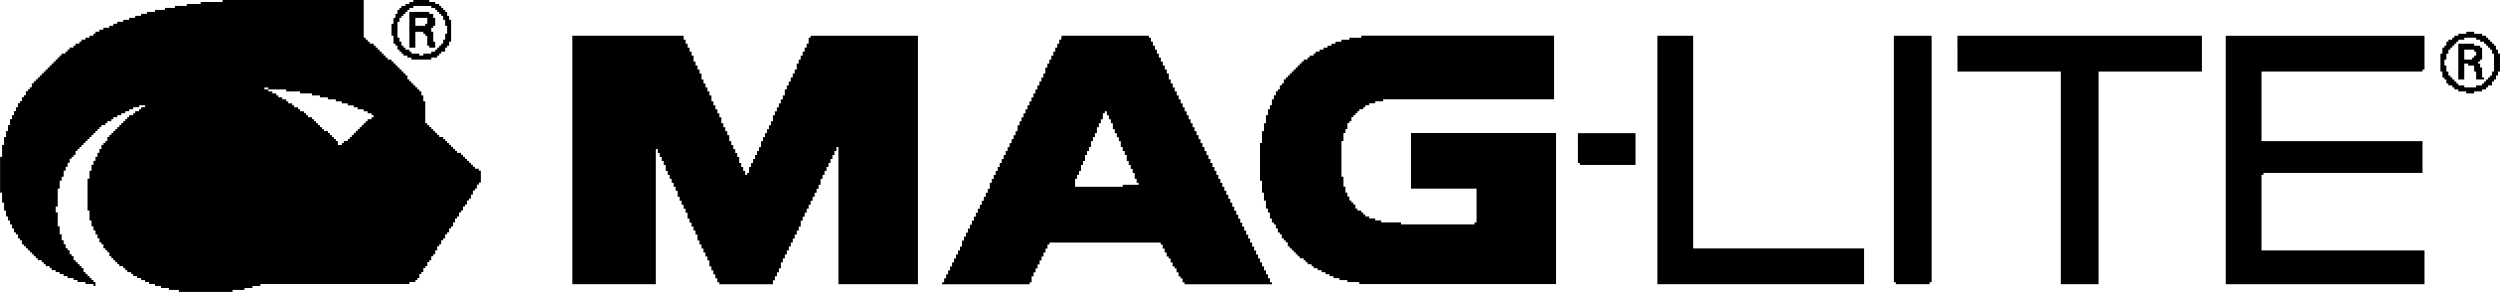
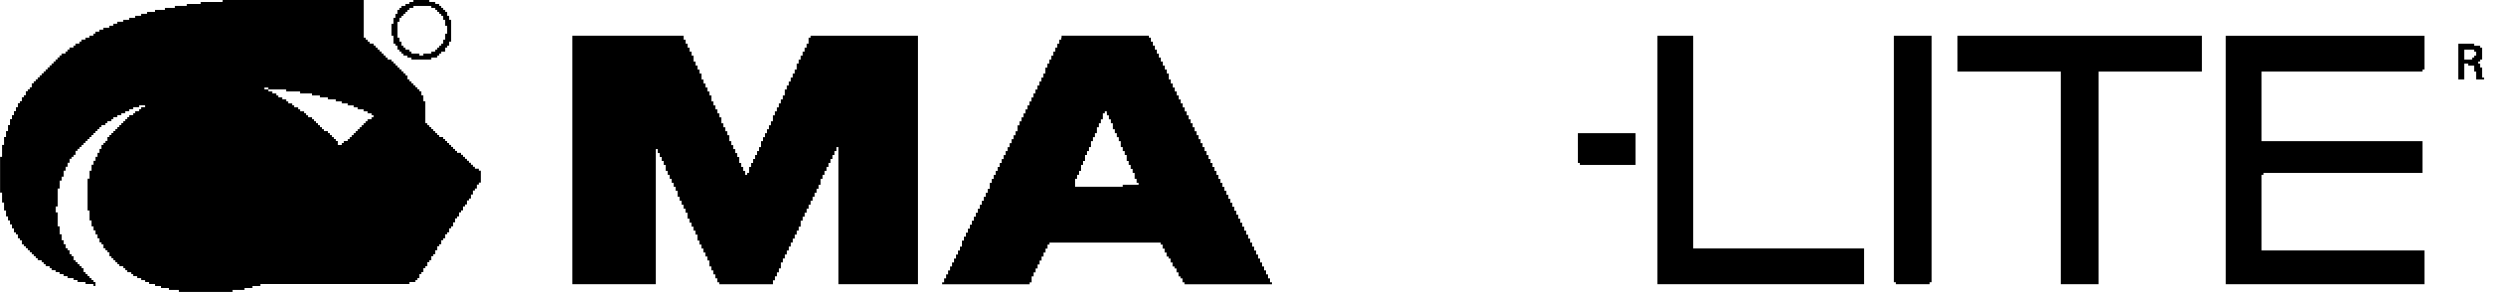
<svg xmlns="http://www.w3.org/2000/svg" version="1.0" width="10064pt" height="1176pt" viewBox="0 0 10064 1176" preserveAspectRatio="xMidYMid meet">
  <g transform="translate(-248,1312) rotate(-360.00) scale(0.1,-0.1)" fill="#000000" stroke="none">
    <path d="M11440 13080 l0 -40 -440 0 -440 0 0 -40 0 -40 -280 0 -280 0 0 -40 0 -40 -240 0 -240 0 0 -40 0 -40 -200 0 -200 0 0 -40 0 -40 -200 0 -200 0 0 -40 0 -40 -160 0 -160 0 0 -40 0 -40 -120 0 -120 0 0 -40 0 -40 -120 0 -120 0 0 -40 0 -40 -120 0 -120 0 0 -40 0 -40 -120 0 -120 0 0 -40 0 -40 -120 0 -120 0 0 -40 0 -40 -80 0 -80 0 0 -40 0 -40 -80 0 -80 0 0 -40 0 -40 -120 0 -120 0 0 -40 0 -40 -80 0 -80 0 0 -40 0 -40 -80 0 -80 0 0 -40 0 -40 -40 0 -40 0 0 -40 0 -40 -80 0 -80 0 0 -40 0 -40 -80 0 -80 0 0 -40 0 -40 -80 0 -80 0 0 -40 0 -40 -40 0 -40 0 0 -40 0 -40 -80 0 -80 0 0 -40 0 -40 -40 0 -40 0 0 -40 0 -40 -80 0 -80 0 0 -40 0 -40 -40 0 -40 0 0 -40 0 -40 -40 0 -40 0 0 -40 0 -40 -80 0 -80 0 0 -40 0 -40 -40 0 -40 0 0 -40 0 -40 -40 0 -40 0 0 -40 0 -40 -40 0 -40 0 0 -40 0 -40 -40 0 -40 0 0 -40 0 -40 -40 0 -40 0 0 -40 0 -40 -40 0 -40 0 0 -40 0 -40 -40 0 -40 0 0 -40 0 -40 -40 0 -40 0 0 -40 0 -40 -40 0 -40 0 0 -40 0 -40 -40 0 -40 0 0 -40 0 -40 -40 0 -40 0 0 -40 0 -40 -40 0 -40 0 0 -40 0 -40 -40 0 -40 0 0 -40 0 -40 -40 0 -40 0 0 -40 0 -40 -40 0 -40 0 0 -80 0 -80 -40 0 -40 0 0 -40 0 -40 -40 0 -40 0 0 -40 0 -40 -40 0 -40 0 0 -80 0 -80 -40 0 -40 0 0 -40 0 -40 -40 0 -40 0 0 -80 0 -80 -40 0 -40 0 0 -40 0 -40 -40 0 -40 0 0 -80 0 -80 -40 0 -40 0 0 -80 0 -80 -40 0 -40 0 0 -80 0 -80 -40 0 -40 0 0 -80 0 -80 -40 0 -40 0 0 -120 0 -120 -40 0 -40 0 0 -120 0 -120 -40 0 -40 0 0 -120 0 -120 -40 0 -40 0 0 -160 0 -160 -40 0 -40 0 0 -240 0 -240 -40 0 -40 0 0 -720 0 -720 40 0 40 0 0 -200 0 -200 40 0 40 0 0 -160 0 -160 40 0 40 0 0 -120 0 -120 40 0 40 0 0 -80 0 -80 40 0 40 0 0 -80 0 -80 40 0 40 0 0 -80 0 -80 40 0 40 0 0 -80 0 -80 40 0 40 0 0 -40 0 -40 40 0 40 0 0 -80 0 -80 40 0 40 0 0 -40 0 -40 40 0 40 0 0 -80 0 -80 40 0 40 0 0 -40 0 -40 40 0 40 0 0 -40 0 -40 40 0 40 0 0 -40 0 -40 40 0 40 0 0 -40 0 -40 40 0 40 0 0 -40 0 -40 40 0 40 0 0 -40 0 -40 40 0 40 0 0 -40 0 -40 40 0 40 0 0 -40 0 -40 80 0 80 0 0 -40 0 -40 40 0 40 0 0 -40 0 -40 40 0 40 0 0 -40 0 -40 80 0 80 0 0 -40 0 -40 40 0 40 0 0 -40 0 -40 80 0 80 0 0 -40 0 -40 80 0 80 0 0 -40 0 -40 80 0 80 0 0 -40 0 -40 80 0 80 0 0 -40 0 -40 120 0 120 0 0 -40 0 -40 80 0 80 0 0 -40 0 -40 160 0 160 0 0 -40 0 -40 160 0 160 0 0 -40 0 -40 40 0 40 0 0 80 0 80 -40 0 -40 0 0 40 0 40 -40 0 -40 0 0 40 0 40 -40 0 -40 0 0 40 0 40 -40 0 -40 0 0 40 0 40 -40 0 -40 0 0 40 0 40 -40 0 -40 0 0 80 0 80 -40 0 -40 0 0 40 0 40 -40 0 -40 0 0 40 0 40 -40 0 -40 0 0 40 0 40 -40 0 -40 0 0 40 0 40 -40 0 -40 0 0 80 0 80 -40 0 -40 0 0 40 0 40 -40 0 -40 0 0 80 0 80 -40 0 -40 0 0 40 0 40 -40 0 -40 0 0 80 0 80 -40 0 -40 0 0 80 0 80 -40 0 -40 0 0 120 0 120 -40 0 -40 0 0 160 0 160 -40 0 -40 0 0 280 0 280 -40 0 -40 0 0 120 0 120 40 0 40 0 0 360 0 360 40 0 40 0 0 160 0 160 40 0 40 0 0 80 0 80 40 0 40 0 0 120 0 120 40 0 40 0 0 80 0 80 40 0 40 0 0 80 0 80 40 0 40 0 0 80 0 80 40 0 40 0 0 40 0 40 40 0 40 0 0 40 0 40 40 0 40 0 0 80 0 80 40 0 40 0 0 40 0 40 40 0 40 0 0 40 0 40 40 0 40 0 0 40 0 40 40 0 40 0 0 40 0 40 40 0 40 0 0 40 0 40 40 0 40 0 0 40 0 40 40 0 40 0 0 40 0 40 40 0 40 0 0 40 0 40 40 0 40 0 0 40 0 40 40 0 40 0 0 40 0 40 40 0 40 0 0 40 0 40 40 0 40 0 0 40 0 40 40 0 40 0 0 40 0 40 80 0 80 0 0 40 0 40 40 0 40 0 0 40 0 40 80 0 80 0 0 40 0 40 40 0 40 0 0 40 0 40 80 0 80 0 0 40 0 40 80 0 80 0 0 40 0 40 80 0 80 0 0 40 0 40 80 0 80 0 0 40 0 40 80 0 80 0 0 40 0 40 120 0 120 0 0 40 0 40 120 0 120 0 0 -40 0 -40 -80 0 -80 0 0 -40 0 -40 -40 0 -40 0 0 -40 0 -40 -80 0 -80 0 0 -40 0 -40 -40 0 -40 0 0 -40 0 -40 -80 0 -80 0 0 -40 0 -40 -40 0 -40 0 0 -40 0 -40 -40 0 -40 0 0 -40 0 -40 -40 0 -40 0 0 -40 0 -40 -40 0 -40 0 0 -40 0 -40 -40 0 -40 0 0 -40 0 -40 -40 0 -40 0 0 -40 0 -40 -40 0 -40 0 0 -40 0 -40 -40 0 -40 0 0 -40 0 -40 -40 0 -40 0 0 -40 0 -40 -40 0 -40 0 0 -40 0 -40 -40 0 -40 0 0 -80 0 -80 -40 0 -40 0 0 -40 0 -40 -40 0 -40 0 0 -40 0 -40 -40 0 -40 0 0 -80 0 -80 -40 0 -40 0 0 -80 0 -80 -40 0 -40 0 0 -80 0 -80 -40 0 -40 0 0 -80 0 -80 -40 0 -40 0 0 -80 0 -80 -40 0 -40 0 0 -120 0 -120 -40 0 -40 0 0 -160 0 -160 -40 0 -40 0 0 -640 0 -640 40 0 40 0 0 -200 0 -200 40 0 40 0 0 -120 0 -120 40 0 40 0 0 -80 0 -80 40 0 40 0 0 -80 0 -80 40 0 40 0 0 -80 0 -80 40 0 40 0 0 -80 0 -80 40 0 40 0 0 -40 0 -40 40 0 40 0 0 -80 0 -80 40 0 40 0 0 -40 0 -40 40 0 40 0 0 -40 0 -40 40 0 40 0 0 -80 0 -80 40 0 40 0 0 -40 0 -40 40 0 40 0 0 -40 0 -40 40 0 40 0 0 -40 0 -40 40 0 40 0 0 -40 0 -40 40 0 40 0 0 -40 0 -40 80 0 80 0 0 -40 0 -40 40 0 40 0 0 -40 0 -40 40 0 40 0 0 -40 0 -40 80 0 80 0 0 -40 0 -40 40 0 40 0 0 -40 0 -40 80 0 80 0 0 -40 0 -40 80 0 80 0 0 -40 0 -40 80 0 80 0 0 -40 0 -40 80 0 80 0 0 -40 0 -40 120 0 120 0 0 -40 0 -40 120 0 120 0 0 -40 0 -40 160 0 160 0 0 -40 0 -40 200 0 200 0 0 -40 0 -40 1080 0 1080 0 0 40 0 40 240 0 240 0 0 40 0 40 160 0 160 0 0 40 0 40 160 0 160 0 0 40 0 40 3000 0 3000 0 0 40 0 40 120 0 120 0 0 40 0 40 40 0 40 0 0 40 0 40 40 0 40 0 0 80 0 80 40 0 40 0 0 40 0 40 40 0 40 0 0 80 0 80 40 0 40 0 0 40 0 40 40 0 40 0 0 80 0 80 40 0 40 0 0 40 0 40 40 0 40 0 0 80 0 80 40 0 40 0 0 40 0 40 40 0 40 0 0 80 0 80 40 0 40 0 0 80 0 80 40 0 40 0 0 40 0 40 40 0 40 0 0 80 0 80 40 0 40 0 0 40 0 40 40 0 40 0 0 80 0 80 40 0 40 0 0 40 0 40 40 0 40 0 0 80 0 80 40 0 40 0 0 40 0 40 40 0 40 0 0 80 0 80 40 0 40 0 0 80 0 80 40 0 40 0 0 40 0 40 40 0 40 0 0 80 0 80 40 0 40 0 0 40 0 40 40 0 40 0 0 80 0 80 40 0 40 0 0 40 0 40 40 0 40 0 0 80 0 80 40 0 40 0 0 40 0 40 40 0 40 0 0 80 0 80 40 0 40 0 0 80 0 80 40 0 40 0 0 40 0 40 40 0 40 0 0 80 0 80 40 0 40 0 0 40 0 40 40 0 40 0 0 240 0 240 -40 0 -40 0 0 40 0 40 -80 0 -80 0 0 40 0 40 -40 0 -40 0 0 40 0 40 -40 0 -40 0 0 40 0 40 -40 0 -40 0 0 40 0 40 -40 0 -40 0 0 40 0 40 -40 0 -40 0 0 40 0 40 -40 0 -40 0 0 40 0 40 -40 0 -40 0 0 40 0 40 -80 0 -80 0 0 40 0 40 -40 0 -40 0 0 40 0 40 -40 0 -40 0 0 40 0 40 -40 0 -40 0 0 40 0 40 -40 0 -40 0 0 40 0 40 -40 0 -40 0 0 40 0 40 -40 0 -40 0 0 40 0 40 -40 0 -40 0 0 40 0 40 -80 0 -80 0 0 40 0 40 -40 0 -40 0 0 40 0 40 -40 0 -40 0 0 40 0 40 -40 0 -40 0 0 40 0 40 -40 0 -40 0 0 40 0 40 -40 0 -40 0 0 40 0 40 -40 0 -40 0 0 40 0 40 -40 0 -40 0 0 440 0 440 -40 0 -40 0 0 120 0 120 -40 0 -40 0 0 80 0 80 -40 0 -40 0 0 40 0 40 -40 0 -40 0 0 40 0 40 -40 0 -40 0 0 40 0 40 -40 0 -40 0 0 40 0 40 -40 0 -40 0 0 40 0 40 -40 0 -40 0 0 40 0 40 -40 0 -40 0 0 80 0 80 -40 0 -40 0 0 40 0 40 -40 0 -40 0 0 40 0 40 -40 0 -40 0 0 40 0 40 -40 0 -40 0 0 40 0 40 -40 0 -40 0 0 40 0 40 -40 0 -40 0 0 40 0 40 -40 0 -40 0 0 40 0 40 -40 0 -40 0 0 40 0 40 -80 0 -80 0 0 40 0 40 -40 0 -40 0 0 40 0 40 -40 0 -40 0 0 40 0 40 -40 0 -40 0 0 40 0 40 -40 0 -40 0 0 40 0 40 -40 0 -40 0 0 40 0 40 -40 0 -40 0 0 40 0 40 -40 0 -40 0 0 40 0 40 -80 0 -80 0 0 40 0 40 -40 0 -40 0 0 40 0 40 -40 0 -40 0 0 40 0 40 -40 0 -40 0 0 760 0 760 -2840 0 -2840 0 0 -40z m1840 -3520 l0 -40 360 0 360 0 0 -40 0 -40 280 0 280 0 0 -40 0 -40 240 0 240 0 0 -40 0 -40 160 0 160 0 0 -40 0 -40 160 0 160 0 0 -40 0 -40 160 0 160 0 0 -40 0 -40 120 0 120 0 0 -40 0 -40 120 0 120 0 0 -40 0 -40 120 0 120 0 0 -40 0 -40 80 0 80 0 0 -40 0 -40 120 0 120 0 0 -40 0 -40 80 0 80 0 0 -40 0 -40 80 0 80 0 0 -40 0 -40 40 0 40 0 0 -40 0 -40 -40 0 -40 0 0 -40 0 -40 -80 0 -80 0 0 -40 0 -40 -40 0 -40 0 0 -40 0 -40 -40 0 -40 0 0 -40 0 -40 -40 0 -40 0 0 -40 0 -40 -40 0 -40 0 0 -40 0 -40 -40 0 -40 0 0 -40 0 -40 -40 0 -40 0 0 -40 0 -40 -40 0 -40 0 0 -40 0 -40 -40 0 -40 0 0 -40 0 -40 -40 0 -40 0 0 -40 0 -40 -40 0 -40 0 0 -40 0 -40 -80 0 -80 0 0 -40 0 -40 -40 0 -40 0 0 -40 0 -40 -80 0 -80 0 0 80 0 80 -40 0 -40 0 0 40 0 40 -40 0 -40 0 0 40 0 40 -40 0 -40 0 0 40 0 40 -40 0 -40 0 0 40 0 40 -40 0 -40 0 0 40 0 40 -80 0 -80 0 0 40 0 40 -40 0 -40 0 0 40 0 40 -40 0 -40 0 0 40 0 40 -40 0 -40 0 0 40 0 40 -40 0 -40 0 0 40 0 40 -40 0 -40 0 0 40 0 40 -40 0 -40 0 0 40 0 40 -80 0 -80 0 0 40 0 40 -40 0 -40 0 0 40 0 40 -40 0 -40 0 0 40 0 40 -80 0 -80 0 0 40 0 40 -40 0 -40 0 0 40 0 40 -80 0 -80 0 0 40 0 40 -40 0 -40 0 0 40 0 40 -80 0 -80 0 0 40 0 40 -40 0 -40 0 0 40 0 40 -80 0 -80 0 0 40 0 40 -80 0 -80 0 0 40 0 40 -40 0 -40 0 0 40 0 40 -80 0 -80 0 0 40 0 40 -80 0 -80 0 0 40 0 40 -80 0 -80 0 0 40 0 40 80 0 80 0 0 -40z" />
    <path d="M19120 13080 l0 -40 -80 0 -80 0 0 -40 0 -40 -80 0 -80 0 0 -40 0 -40 -80 0 -80 0 0 -40 0 -40 -40 0 -40 0 0 -40 0 -40 -40 0 -40 0 0 -80 0 -80 -40 0 -40 0 0 -80 0 -80 -40 0 -40 0 0 -120 0 -120 -40 0 -40 0 0 -240 0 -240 40 0 40 0 0 -160 0 -160 40 0 40 0 0 -40 0 -40 40 0 40 0 0 -80 0 -80 40 0 40 0 0 -40 0 -40 40 0 40 0 0 -40 0 -40 40 0 40 0 0 -40 0 -40 80 0 80 0 0 -40 0 -40 80 0 80 0 0 -40 0 -40 400 0 400 0 0 40 0 40 120 0 120 0 0 40 0 40 40 0 40 0 0 40 0 40 40 0 40 0 0 40 0 40 80 0 80 0 0 80 0 80 40 0 40 0 0 40 0 40 40 0 40 0 0 80 0 80 40 0 40 0 0 440 0 440 -40 0 -40 0 0 80 0 80 -40 0 -40 0 0 80 0 80 -40 0 -40 0 0 40 0 40 -40 0 -40 0 0 40 0 40 -40 0 -40 0 0 40 0 40 -40 0 -40 0 0 40 0 40 -80 0 -80 0 0 40 0 40 -120 0 -120 0 0 40 0 40 -320 0 -320 0 0 -40z m720 -240 l0 -40 80 0 80 0 0 -40 0 -40 40 0 40 0 0 -40 0 -40 40 0 40 0 0 -40 0 -40 40 0 40 0 0 -40 0 -40 40 0 40 0 0 -80 0 -80 40 0 40 0 0 -120 0 -120 40 0 40 0 0 -160 0 -160 -40 0 -40 0 0 -120 0 -120 -40 0 -40 0 0 -80 0 -80 -40 0 -40 0 0 -40 0 -40 -40 0 -40 0 0 -40 0 -40 -40 0 -40 0 0 -40 0 -40 -40 0 -40 0 0 -40 0 -40 -80 0 -80 0 0 -40 0 -40 -160 0 -160 0 0 -40 0 -40 -80 0 -80 0 0 40 0 40 -160 0 -160 0 0 40 0 40 -40 0 -40 0 0 40 0 40 -80 0 -80 0 0 40 0 40 -40 0 -40 0 0 40 0 40 -40 0 -40 0 0 80 0 80 -40 0 -40 0 0 80 0 80 -40 0 -40 0 0 320 0 320 40 0 40 0 0 80 0 80 40 0 40 0 0 40 0 40 40 0 40 0 0 40 0 40 40 0 40 0 0 40 0 40 40 0 40 0 0 40 0 40 40 0 40 0 0 40 0 40 80 0 80 0 0 40 0 40 360 0 360 0 0 -40z" />
-     <path d="M18960 11920 l0 -720 120 0 120 0 0 320 0 320 160 0 160 0 0 -40 0 -40 40 0 40 0 0 -40 0 -40 40 0 40 0 0 -200 0 -200 40 0 40 0 0 -40 0 -40 120 0 120 0 0 120 0 120 -40 0 -40 0 0 200 0 200 -40 0 -40 0 0 80 0 80 40 0 40 0 0 40 0 40 40 0 40 0 0 160 0 160 -40 0 -40 0 0 80 0 80 -80 0 -80 0 0 40 0 40 -400 0 -400 0 0 -720z m720 360 l0 -120 -40 0 -40 0 0 -40 0 -40 -200 0 -200 0 0 160 0 160 240 0 240 0 0 -120z" />
-     <path d="M101760 11800 l0 -40 -160 0 -160 0 0 -40 0 -40 -80 0 -80 0 0 -40 0 -40 -40 0 -40 0 0 -40 0 -40 -80 0 -80 0 0 -40 0 -40 -40 0 -40 0 0 -80 0 -80 -40 0 -40 0 0 -40 0 -40 -40 0 -40 0 0 -120 0 -120 -40 0 -40 0 0 -360 0 -360 40 0 40 0 0 -120 0 -120 40 0 40 0 0 -40 0 -40 40 0 40 0 0 -80 0 -80 40 0 40 0 0 -40 0 -40 80 0 80 0 0 -40 0 -40 40 0 40 0 0 -40 0 -40 80 0 80 0 0 -40 0 -40 160 0 160 0 0 -40 0 -40 160 0 160 0 0 40 0 40 160 0 160 0 0 40 0 40 80 0 80 0 0 40 0 40 40 0 40 0 0 40 0 40 80 0 80 0 0 80 0 80 40 0 40 0 0 40 0 40 40 0 40 0 0 80 0 80 40 0 40 0 0 80 0 80 40 0 40 0 0 360 0 360 -40 0 -40 0 0 80 0 80 -40 0 -40 0 0 80 0 80 -40 0 -40 0 0 40 0 40 -40 0 -40 0 0 40 0 40 -40 0 -40 0 0 40 0 40 -40 0 -40 0 0 40 0 40 -40 0 -40 0 0 40 0 40 -80 0 -80 0 0 40 0 40 -160 0 -160 0 0 40 0 40 -160 0 -160 0 0 -40z m400 -240 l0 -40 80 0 80 0 0 -40 0 -40 80 0 80 0 0 -40 0 -40 40 0 40 0 0 -40 0 -40 40 0 40 0 0 -40 0 -40 40 0 40 0 0 -40 0 -40 40 0 40 0 0 -80 0 -80 40 0 40 0 0 -360 0 -360 -40 0 -40 0 0 -80 0 -80 -40 0 -40 0 0 -40 0 -40 -40 0 -40 0 0 -40 0 -40 -40 0 -40 0 0 -40 0 -40 -40 0 -40 0 0 -40 0 -40 -40 0 -40 0 0 -40 0 -40 -120 0 -120 0 0 -40 0 -40 -240 0 -240 0 0 40 0 40 -120 0 -120 0 0 40 0 40 -40 0 -40 0 0 40 0 40 -40 0 -40 0 0 40 0 40 -40 0 -40 0 0 40 0 40 -40 0 -40 0 0 40 0 40 -40 0 -40 0 0 80 0 80 -40 0 -40 0 0 120 0 120 -40 0 -40 0 0 120 0 120 40 0 40 0 0 120 0 120 40 0 40 0 0 80 0 80 40 0 40 0 0 40 0 40 40 0 40 0 0 40 0 40 40 0 40 0 0 40 0 40 40 0 40 0 0 40 0 40 40 0 40 0 0 40 0 40 120 0 120 0 0 40 0 40 240 0 240 0 0 -40z" />
    <path d="M101440 10640 l0 -720 120 0 120 0 0 320 0 320 80 0 80 0 0 -40 0 -40 120 0 120 0 0 -120 0 -120 40 0 40 0 0 -160 0 -160 160 0 160 0 0 40 0 40 -40 0 -40 0 0 200 0 200 -40 0 -40 0 0 80 0 80 -40 0 -40 0 0 40 0 40 40 0 40 0 0 40 0 40 40 0 40 0 0 240 0 240 -40 0 -40 0 0 40 0 40 -120 0 -120 0 0 40 0 40 -320 0 -320 0 0 -720z m640 440 l0 -40 40 0 40 0 0 -80 0 -80 -40 0 -40 0 0 -40 0 -40 -40 0 -40 0 0 -40 0 -40 -160 0 -160 0 0 200 0 200 200 0 200 0 0 -40z" />
    <path d="M25520 6680 l0 -5000 1680 0 1680 0 0 2720 0 2720 40 0 40 0 0 -80 0 -80 40 0 40 0 0 -80 0 -80 40 0 40 0 0 -80 0 -80 40 0 40 0 0 -80 0 -80 40 0 40 0 0 -120 0 -120 40 0 40 0 0 -80 0 -80 40 0 40 0 0 -80 0 -80 40 0 40 0 0 -80 0 -80 40 0 40 0 0 -80 0 -80 40 0 40 0 0 -80 0 -80 40 0 40 0 0 -120 0 -120 40 0 40 0 0 -80 0 -80 40 0 40 0 0 -80 0 -80 40 0 40 0 0 -80 0 -80 40 0 40 0 0 -80 0 -80 40 0 40 0 0 -120 0 -120 40 0 40 0 0 -80 0 -80 40 0 40 0 0 -80 0 -80 40 0 40 0 0 -80 0 -80 40 0 40 0 0 -80 0 -80 40 0 40 0 0 -120 0 -120 40 0 40 0 0 -80 0 -80 40 0 40 0 0 -80 0 -80 40 0 40 0 0 -80 0 -80 40 0 40 0 0 -80 0 -80 40 0 40 0 0 -80 0 -80 40 0 40 0 0 -120 0 -120 40 0 40 0 0 -80 0 -80 40 0 40 0 0 -80 0 -80 40 0 40 0 0 -80 0 -80 40 0 40 0 0 -80 0 -80 40 0 40 0 0 -40 0 -40 1080 0 1080 0 0 80 0 80 40 0 40 0 0 80 0 80 40 0 40 0 0 80 0 80 40 0 40 0 0 80 0 80 40 0 40 0 0 120 0 120 40 0 40 0 0 80 0 80 40 0 40 0 0 80 0 80 40 0 40 0 0 80 0 80 40 0 40 0 0 80 0 80 40 0 40 0 0 80 0 80 40 0 40 0 0 80 0 80 40 0 40 0 0 80 0 80 40 0 40 0 0 80 0 80 40 0 40 0 0 80 0 80 40 0 40 0 0 120 0 120 40 0 40 0 0 80 0 80 40 0 40 0 0 80 0 80 40 0 40 0 0 80 0 80 40 0 40 0 0 80 0 80 40 0 40 0 0 80 0 80 40 0 40 0 0 80 0 80 40 0 40 0 0 80 0 80 40 0 40 0 0 80 0 80 40 0 40 0 0 80 0 80 40 0 40 0 0 120 0 120 40 0 40 0 0 80 0 80 40 0 40 0 0 80 0 80 40 0 40 0 0 80 0 80 40 0 40 0 0 80 0 80 40 0 40 0 0 80 0 80 40 0 40 0 0 80 0 80 40 0 40 0 0 80 0 80 40 0 40 0 0 80 0 80 40 0 40 0 0 -2760 0 -2760 1600 0 1600 0 0 5000 0 5000 -2160 0 -2160 0 0 -40 0 -40 -40 0 -40 0 0 -120 0 -120 -40 0 -40 0 0 -80 0 -80 -40 0 -40 0 0 -80 0 -80 -40 0 -40 0 0 -80 0 -80 -40 0 -40 0 0 -80 0 -80 -40 0 -40 0 0 -80 0 -80 -40 0 -40 0 0 -120 0 -120 -40 0 -40 0 0 -80 0 -80 -40 0 -40 0 0 -80 0 -80 -40 0 -40 0 0 -80 0 -80 -40 0 -40 0 0 -80 0 -80 -40 0 -40 0 0 -80 0 -80 -40 0 -40 0 0 -120 0 -120 -40 0 -40 0 0 -80 0 -80 -40 0 -40 0 0 -80 0 -80 -40 0 -40 0 0 -80 0 -80 -40 0 -40 0 0 -80 0 -80 -40 0 -40 0 0 -80 0 -80 -40 0 -40 0 0 -120 0 -120 -40 0 -40 0 0 -80 0 -80 -40 0 -40 0 0 -80 0 -80 -40 0 -40 0 0 -80 0 -80 -40 0 -40 0 0 -80 0 -80 -40 0 -40 0 0 -80 0 -80 -40 0 -40 0 0 -120 0 -120 -40 0 -40 0 0 -80 0 -80 -40 0 -40 0 0 -80 0 -80 -40 0 -40 0 0 -80 0 -80 -40 0 -40 0 0 -80 0 -80 -40 0 -40 0 0 -80 0 -80 -40 0 -40 0 0 -120 0 -120 -40 0 -40 0 0 -40 0 -40 -40 0 -40 0 0 80 0 80 -40 0 -40 0 0 80 0 80 -40 0 -40 0 0 80 0 80 -40 0 -40 0 0 120 0 120 -40 0 -40 0 0 80 0 80 -40 0 -40 0 0 80 0 80 -40 0 -40 0 0 80 0 80 -40 0 -40 0 0 80 0 80 -40 0 -40 0 0 120 0 120 -40 0 -40 0 0 80 0 80 -40 0 -40 0 0 80 0 80 -40 0 -40 0 0 80 0 80 -40 0 -40 0 0 120 0 120 -40 0 -40 0 0 80 0 80 -40 0 -40 0 0 80 0 80 -40 0 -40 0 0 80 0 80 -40 0 -40 0 0 80 0 80 -40 0 -40 0 0 120 0 120 -40 0 -40 0 0 80 0 80 -40 0 -40 0 0 80 0 80 -40 0 -40 0 0 80 0 80 -40 0 -40 0 0 80 0 80 -40 0 -40 0 0 120 0 120 -40 0 -40 0 0 80 0 80 -40 0 -40 0 0 80 0 80 -40 0 -40 0 0 80 0 80 -40 0 -40 0 0 120 0 120 -40 0 -40 0 0 80 0 80 -40 0 -40 0 0 80 0 80 -40 0 -40 0 0 80 0 80 -40 0 -40 0 0 80 0 80 -40 0 -40 0 0 80 0 80 -2240 0 -2240 0 0 -5000z" />
    <path d="M45200 11600 l0 -80 -40 0 -40 0 0 -80 0 -80 -40 0 -40 0 0 -80 0 -80 -40 0 -40 0 0 -80 0 -80 -40 0 -40 0 0 -80 0 -80 -40 0 -40 0 0 -80 0 -80 -40 0 -40 0 0 -80 0 -80 -40 0 -40 0 0 -80 0 -80 -40 0 -40 0 0 -120 0 -120 -40 0 -40 0 0 -80 0 -80 -40 0 -40 0 0 -80 0 -80 -40 0 -40 0 0 -80 0 -80 -40 0 -40 0 0 -80 0 -80 -40 0 -40 0 0 -80 0 -80 -40 0 -40 0 0 -80 0 -80 -40 0 -40 0 0 -80 0 -80 -40 0 -40 0 0 -80 0 -80 -40 0 -40 0 0 -80 0 -80 -40 0 -40 0 0 -80 0 -80 -40 0 -40 0 0 -80 0 -80 -40 0 -40 0 0 -80 0 -80 -40 0 -40 0 0 -80 0 -80 -40 0 -40 0 0 -120 0 -120 -40 0 -40 0 0 -80 0 -80 -40 0 -40 0 0 -80 0 -80 -40 0 -40 0 0 -80 0 -80 -40 0 -40 0 0 -80 0 -80 -40 0 -40 0 0 -80 0 -80 -40 0 -40 0 0 -80 0 -80 -40 0 -40 0 0 -80 0 -80 -40 0 -40 0 0 -80 0 -80 -40 0 -40 0 0 -80 0 -80 -40 0 -40 0 0 -80 0 -80 -40 0 -40 0 0 -80 0 -80 -40 0 -40 0 0 -80 0 -80 -40 0 -40 0 0 -80 0 -80 -40 0 -40 0 0 -120 0 -120 -40 0 -40 0 0 -80 0 -80 -40 0 -40 0 0 -80 0 -80 -40 0 -40 0 0 -80 0 -80 -40 0 -40 0 0 -80 0 -80 -40 0 -40 0 0 -80 0 -80 -40 0 -40 0 0 -80 0 -80 -40 0 -40 0 0 -80 0 -80 -40 0 -40 0 0 -80 0 -80 -40 0 -40 0 0 -80 0 -80 -40 0 -40 0 0 -80 0 -80 -40 0 -40 0 0 -80 0 -80 -40 0 -40 0 0 -80 0 -80 -40 0 -40 0 0 -80 0 -80 -40 0 -40 0 0 -120 0 -120 -40 0 -40 0 0 -80 0 -80 -40 0 -40 0 0 -80 0 -80 -40 0 -40 0 0 -80 0 -80 -40 0 -40 0 0 -80 0 -80 -40 0 -40 0 0 -80 0 -80 -40 0 -40 0 0 -80 0 -80 -40 0 -40 0 0 -80 0 -80 -40 0 -40 0 0 -80 0 -80 -40 0 -40 0 0 -80 0 -80 -40 0 -40 0 0 -40 0 -40 1760 0 1760 0 0 40 0 40 40 0 40 0 0 120 0 120 40 0 40 0 0 80 0 80 40 0 40 0 0 80 0 80 40 0 40 0 0 80 0 80 40 0 40 0 0 80 0 80 40 0 40 0 0 80 0 80 40 0 40 0 0 80 0 80 40 0 40 0 0 80 0 80 40 0 40 0 0 80 0 80 40 0 40 0 0 40 0 40 2240 0 2240 0 0 -40 0 -40 40 0 40 0 0 -80 0 -80 40 0 40 0 0 -80 0 -80 40 0 40 0 0 -80 0 -80 40 0 40 0 0 -40 0 -40 40 0 40 0 0 -80 0 -80 40 0 40 0 0 -80 0 -80 40 0 40 0 0 -40 0 -40 40 0 40 0 0 -80 0 -80 40 0 40 0 0 -80 0 -80 40 0 40 0 0 -40 0 -40 40 0 40 0 0 -80 0 -80 40 0 40 0 0 -40 0 -40 1760 0 1760 0 0 40 0 40 -40 0 -40 0 0 80 0 80 -40 0 -40 0 0 80 0 80 -40 0 -40 0 0 80 0 80 -40 0 -40 0 0 80 0 80 -40 0 -40 0 0 80 0 80 -40 0 -40 0 0 80 0 80 -40 0 -40 0 0 80 0 80 -40 0 -40 0 0 80 0 80 -40 0 -40 0 0 80 0 80 -40 0 -40 0 0 80 0 80 -40 0 -40 0 0 80 0 80 -40 0 -40 0 0 80 0 80 -40 0 -40 0 0 80 0 80 -40 0 -40 0 0 80 0 80 -40 0 -40 0 0 80 0 80 -40 0 -40 0 0 80 0 80 -40 0 -40 0 0 80 0 80 -40 0 -40 0 0 80 0 80 -40 0 -40 0 0 80 0 80 -40 0 -40 0 0 80 0 80 -40 0 -40 0 0 80 0 80 -40 0 -40 0 0 80 0 80 -40 0 -40 0 0 80 0 80 -40 0 -40 0 0 80 0 80 -40 0 -40 0 0 80 0 80 -40 0 -40 0 0 80 0 80 -40 0 -40 0 0 80 0 80 -40 0 -40 0 0 80 0 80 -40 0 -40 0 0 80 0 80 -40 0 -40 0 0 80 0 80 -40 0 -40 0 0 80 0 80 -40 0 -40 0 0 80 0 80 -40 0 -40 0 0 80 0 80 -40 0 -40 0 0 80 0 80 -40 0 -40 0 0 80 0 80 -40 0 -40 0 0 80 0 80 -40 0 -40 0 0 80 0 80 -40 0 -40 0 0 80 0 80 -40 0 -40 0 0 80 0 80 -40 0 -40 0 0 80 0 80 -40 0 -40 0 0 80 0 80 -40 0 -40 0 0 80 0 80 -40 0 -40 0 0 80 0 80 -40 0 -40 0 0 80 0 80 -40 0 -40 0 0 80 0 80 -40 0 -40 0 0 80 0 80 -40 0 -40 0 0 80 0 80 -40 0 -40 0 0 80 0 80 -40 0 -40 0 0 80 0 80 -40 0 -40 0 0 80 0 80 -40 0 -40 0 0 80 0 80 -40 0 -40 0 0 120 0 120 -40 0 -40 0 0 80 0 80 -40 0 -40 0 0 80 0 80 -40 0 -40 0 0 80 0 80 -40 0 -40 0 0 80 0 80 -40 0 -40 0 0 80 0 80 -40 0 -40 0 0 80 0 80 -40 0 -40 0 0 80 0 80 -40 0 -40 0 0 80 0 80 -40 0 -40 0 0 80 0 80 -40 0 -40 0 0 40 0 40 -1760 0 -1760 0 0 -80z m1840 -3040 l0 -80 40 0 40 0 0 -80 0 -80 40 0 40 0 0 -80 0 -80 40 0 40 0 0 -120 0 -120 40 0 40 0 0 -80 0 -80 40 0 40 0 0 -80 0 -80 40 0 40 0 0 -80 0 -80 40 0 40 0 0 -120 0 -120 40 0 40 0 0 -80 0 -80 40 0 40 0 0 -80 0 -80 40 0 40 0 0 -120 0 -120 40 0 40 0 0 -80 0 -80 40 0 40 0 0 -80 0 -80 40 0 40 0 0 -80 0 -80 40 0 40 0 0 -120 0 -120 40 0 40 0 0 -80 0 -80 40 0 40 0 0 -40 0 -40 -320 0 -320 0 0 -40 0 -40 -960 0 -960 0 0 160 0 160 40 0 40 0 0 80 0 80 40 0 40 0 0 80 0 80 40 0 40 0 0 120 0 120 40 0 40 0 0 80 0 80 40 0 40 0 0 120 0 120 40 0 40 0 0 80 0 80 40 0 40 0 0 80 0 80 40 0 40 0 0 120 0 120 40 0 40 0 0 80 0 80 40 0 40 0 0 80 0 80 40 0 40 0 0 120 0 120 40 0 40 0 0 80 0 80 40 0 40 0 0 80 0 80 40 0 40 0 0 120 0 120 40 0 40 0 0 40 0 40 40 0 40 0 0 -80z" />
-     <path d="M57280 11640 l0 -40 -240 0 -240 0 0 -40 0 -40 -160 0 -160 0 0 -40 0 -40 -120 0 -120 0 0 -40 0 -40 -80 0 -80 0 0 -40 0 -40 -80 0 -80 0 0 -40 0 -40 -80 0 -80 0 0 -40 0 -40 -80 0 -80 0 0 -40 0 -40 -80 0 -80 0 0 -40 0 -40 -40 0 -40 0 0 -40 0 -40 -80 0 -80 0 0 -40 0 -40 -40 0 -40 0 0 -40 0 -40 -80 0 -80 0 0 -40 0 -40 -40 0 -40 0 0 -40 0 -40 -40 0 -40 0 0 -40 0 -40 -40 0 -40 0 0 -40 0 -40 -40 0 -40 0 0 -40 0 -40 -40 0 -40 0 0 -40 0 -40 -40 0 -40 0 0 -40 0 -40 -40 0 -40 0 0 -40 0 -40 -40 0 -40 0 0 -40 0 -40 -40 0 -40 0 0 -40 0 -40 -40 0 -40 0 0 -80 0 -80 -40 0 -40 0 0 -40 0 -40 -40 0 -40 0 0 -80 0 -80 -40 0 -40 0 0 -40 0 -40 -40 0 -40 0 0 -80 0 -80 -40 0 -40 0 0 -80 0 -80 -40 0 -40 0 0 -120 0 -120 -40 0 -40 0 0 -80 0 -80 -40 0 -40 0 0 -120 0 -120 -40 0 -40 0 0 -160 0 -160 -40 0 -40 0 0 -160 0 -160 -40 0 -40 0 0 -240 0 -240 -40 0 -40 0 0 -760 0 -760 40 0 40 0 0 -240 0 -240 40 0 40 0 0 -160 0 -160 40 0 40 0 0 -160 0 -160 40 0 40 0 0 -80 0 -80 40 0 40 0 0 -120 0 -120 40 0 40 0 0 -80 0 -80 40 0 40 0 0 -40 0 -40 40 0 40 0 0 -80 0 -80 40 0 40 0 0 -80 0 -80 40 0 40 0 0 -40 0 -40 40 0 40 0 0 -80 0 -80 40 0 40 0 0 -40 0 -40 40 0 40 0 0 -40 0 -40 40 0 40 0 0 -80 0 -80 40 0 40 0 0 -40 0 -40 40 0 40 0 0 -40 0 -40 40 0 40 0 0 -40 0 -40 40 0 40 0 0 -40 0 -40 40 0 40 0 0 -40 0 -40 40 0 40 0 0 -40 0 -40 80 0 80 0 0 -40 0 -40 40 0 40 0 0 -40 0 -40 40 0 40 0 0 -40 0 -40 80 0 80 0 0 -40 0 -40 40 0 40 0 0 -40 0 -40 80 0 80 0 0 -40 0 -40 80 0 80 0 0 -40 0 -40 80 0 80 0 0 -40 0 -40 80 0 80 0 0 -40 0 -40 80 0 80 0 0 -40 0 -40 120 0 120 0 0 -40 0 -40 160 0 160 0 0 -40 0 -40 240 0 240 0 0 -40 0 -40 3960 0 3960 0 0 3040 0 3040 -2920 0 -2920 0 0 -1120 0 -1120 1320 0 1320 0 0 -680 0 -680 -40 0 -40 0 0 -40 0 -40 -1480 0 -1480 0 0 40 0 40 -400 0 -400 0 0 40 0 40 -120 0 -120 0 0 40 0 40 -120 0 -120 0 0 40 0 40 -80 0 -80 0 0 40 0 40 -40 0 -40 0 0 40 0 40 -40 0 -40 0 0 40 0 40 -80 0 -80 0 0 40 0 40 -40 0 -40 0 0 80 0 80 -40 0 -40 0 0 40 0 40 -40 0 -40 0 0 40 0 40 -40 0 -40 0 0 80 0 80 -40 0 -40 0 0 80 0 80 -40 0 -40 0 0 120 0 120 -40 0 -40 0 0 200 0 200 -40 0 -40 0 0 720 0 720 40 0 40 0 0 160 0 160 40 0 40 0 0 80 0 80 40 0 40 0 0 120 0 120 40 0 40 0 0 40 0 40 40 0 40 0 0 80 0 80 40 0 40 0 0 40 0 40 40 0 40 0 0 40 0 40 40 0 40 0 0 40 0 40 40 0 40 0 0 40 0 40 80 0 80 0 0 40 0 40 40 0 40 0 0 40 0 40 80 0 80 0 0 40 0 40 120 0 120 0 0 40 0 40 160 0 160 0 0 40 0 40 3440 0 3440 0 0 1280 0 1280 -3880 0 -3880 0 0 -40z" />
    <path d="M69200 6680 l0 -5000 4160 0 4160 0 0 720 0 720 -3440 0 -3440 0 0 4280 0 4280 -720 0 -720 0 0 -5000z" />
    <path d="M78720 6720 l0 -4960 40 0 40 0 0 -40 0 -40 680 0 680 0 0 40 0 40 40 0 40 0 0 4960 0 4960 -760 0 -760 0 0 -4960z" />
    <path d="M81280 10960 l0 -720 2080 0 2080 0 0 -4280 0 -4280 760 0 760 0 0 4280 0 4280 2080 0 2080 0 0 720 0 720 -4920 0 -4920 0 0 -720z" />
    <path d="M92080 6680 l0 -5000 4000 0 4000 0 0 680 0 680 -3280 0 -3280 0 0 1520 0 1520 40 0 40 0 0 40 0 40 3200 0 3200 0 0 640 0 640 -3240 0 -3240 0 0 1400 0 1400 3240 0 3240 0 0 40 0 40 40 0 40 0 0 680 0 680 -4000 0 -4000 0 0 -5000z" />
    <path d="M66000 7160 l0 -600 40 0 40 0 0 -40 0 -40 1120 0 1120 0 0 640 0 640 -1160 0 -1160 0 0 -600z" />
  </g>
</svg>